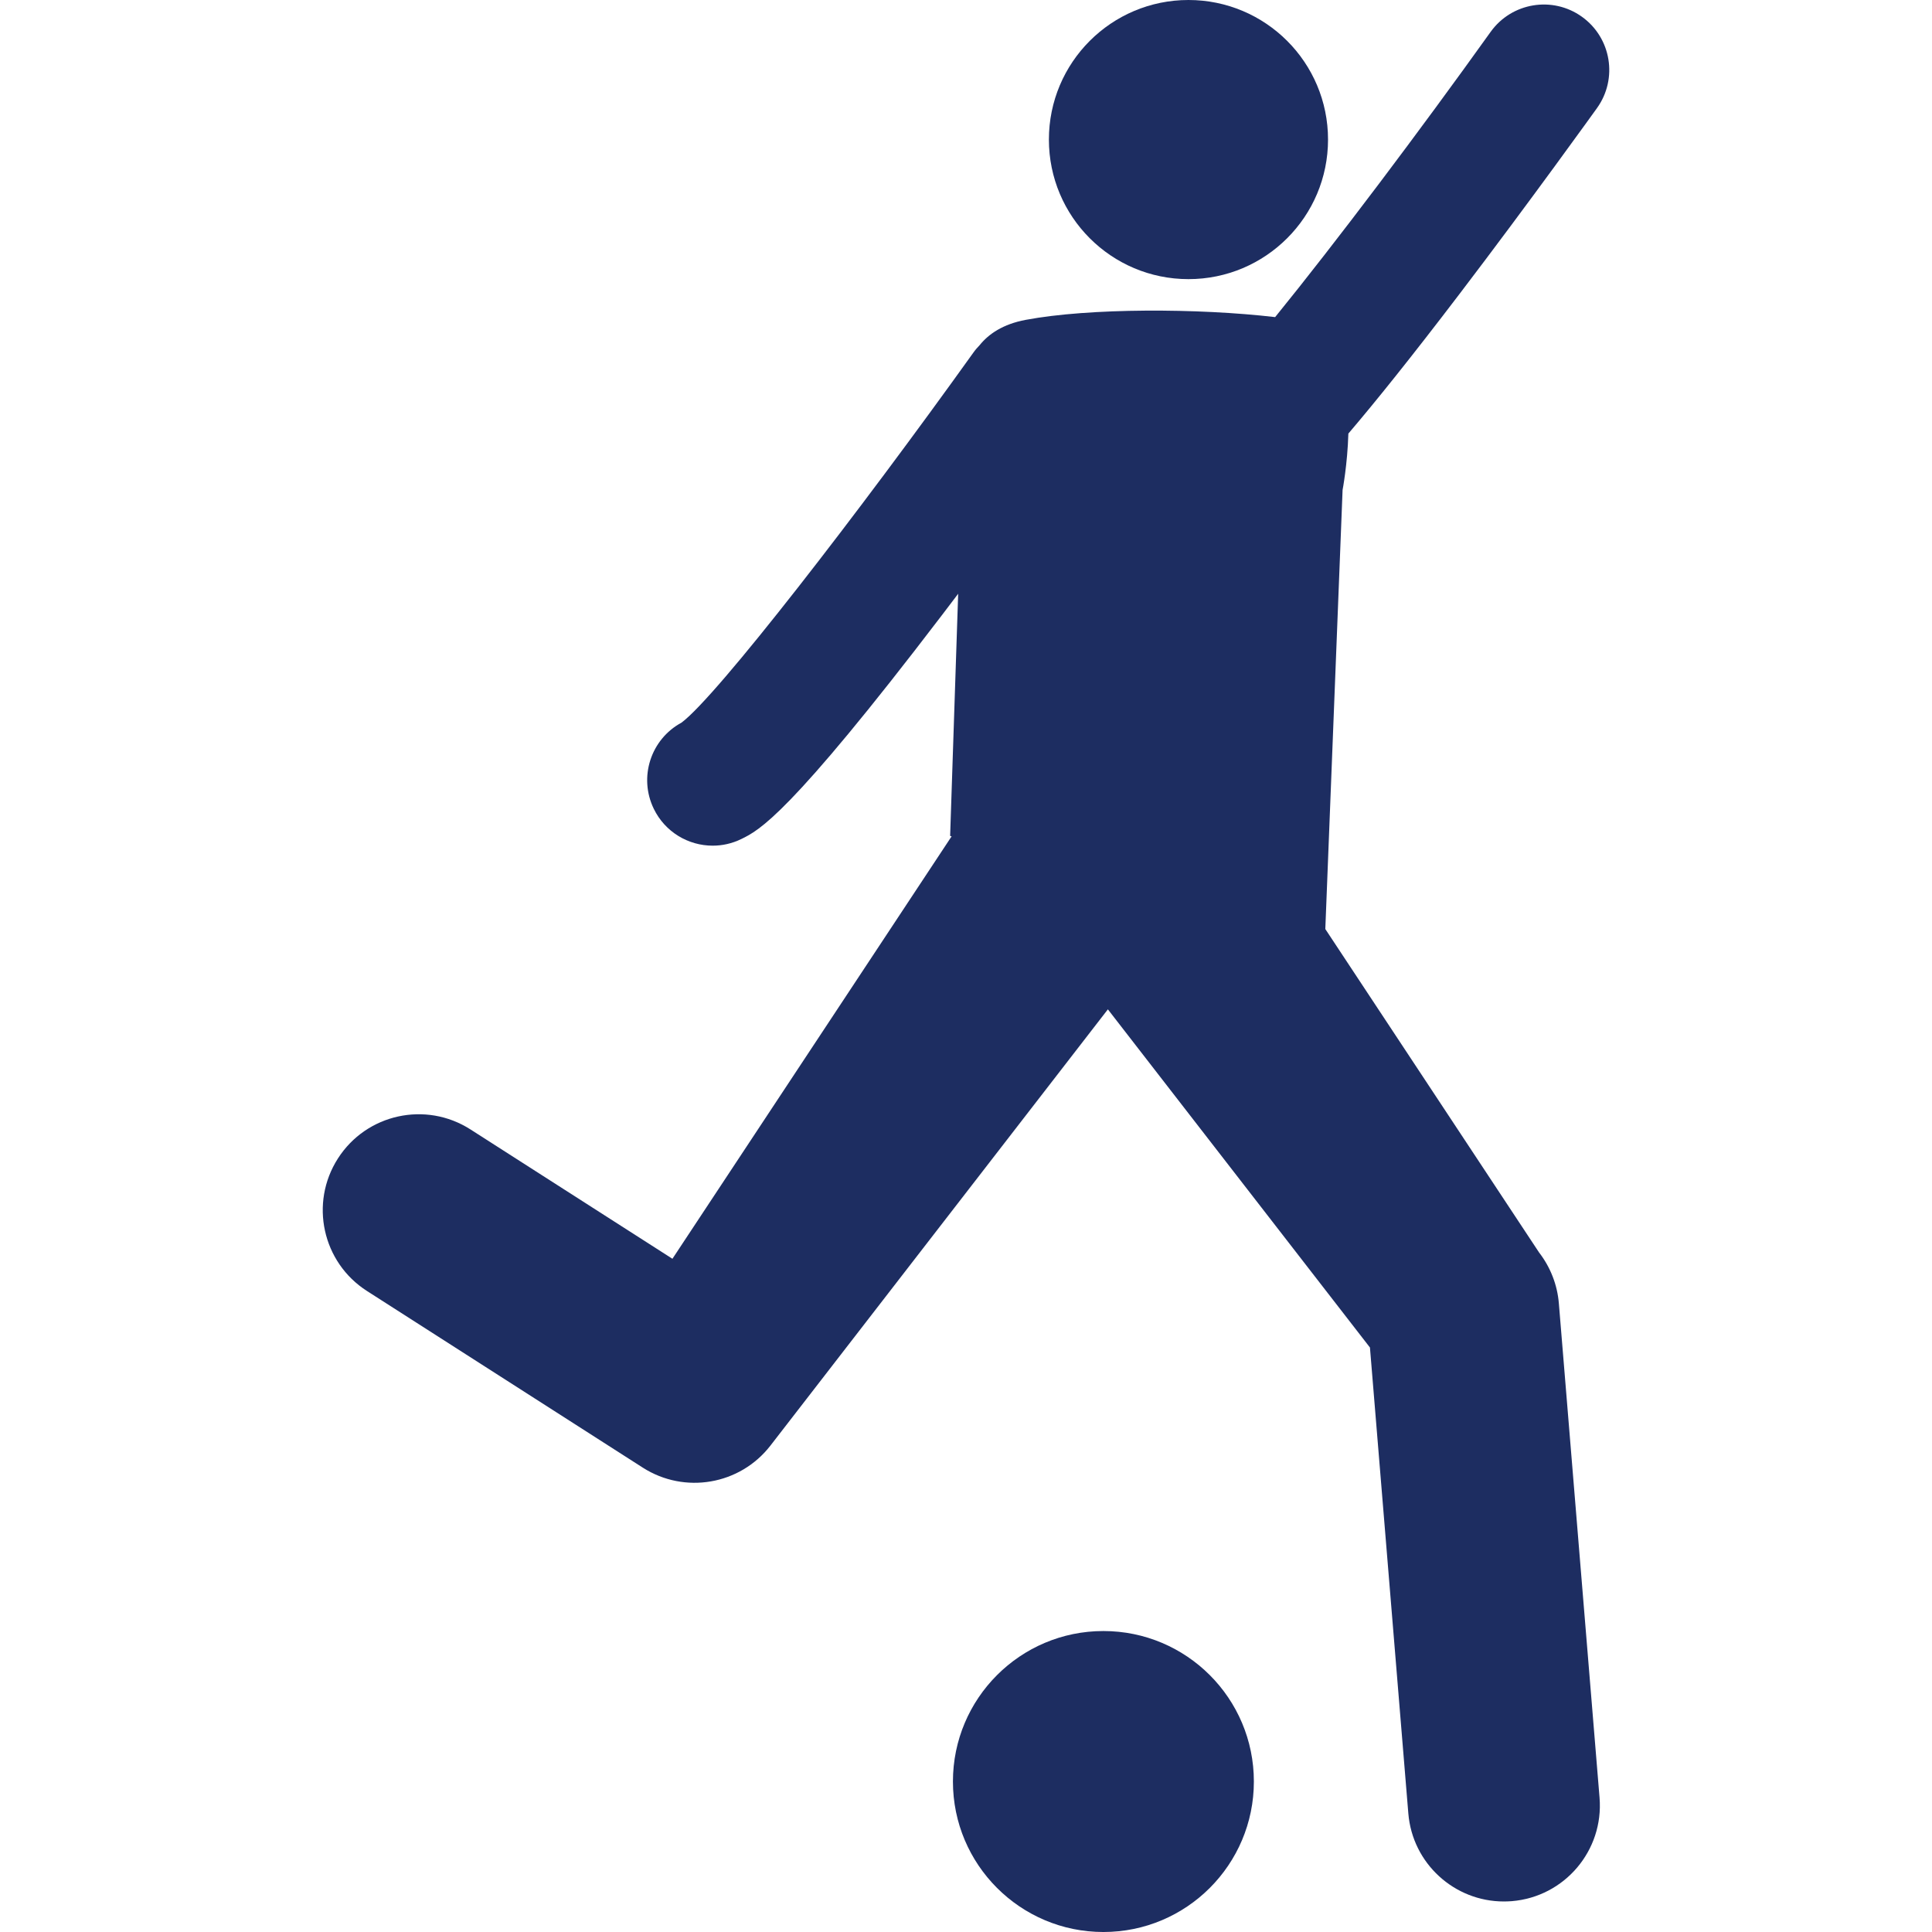
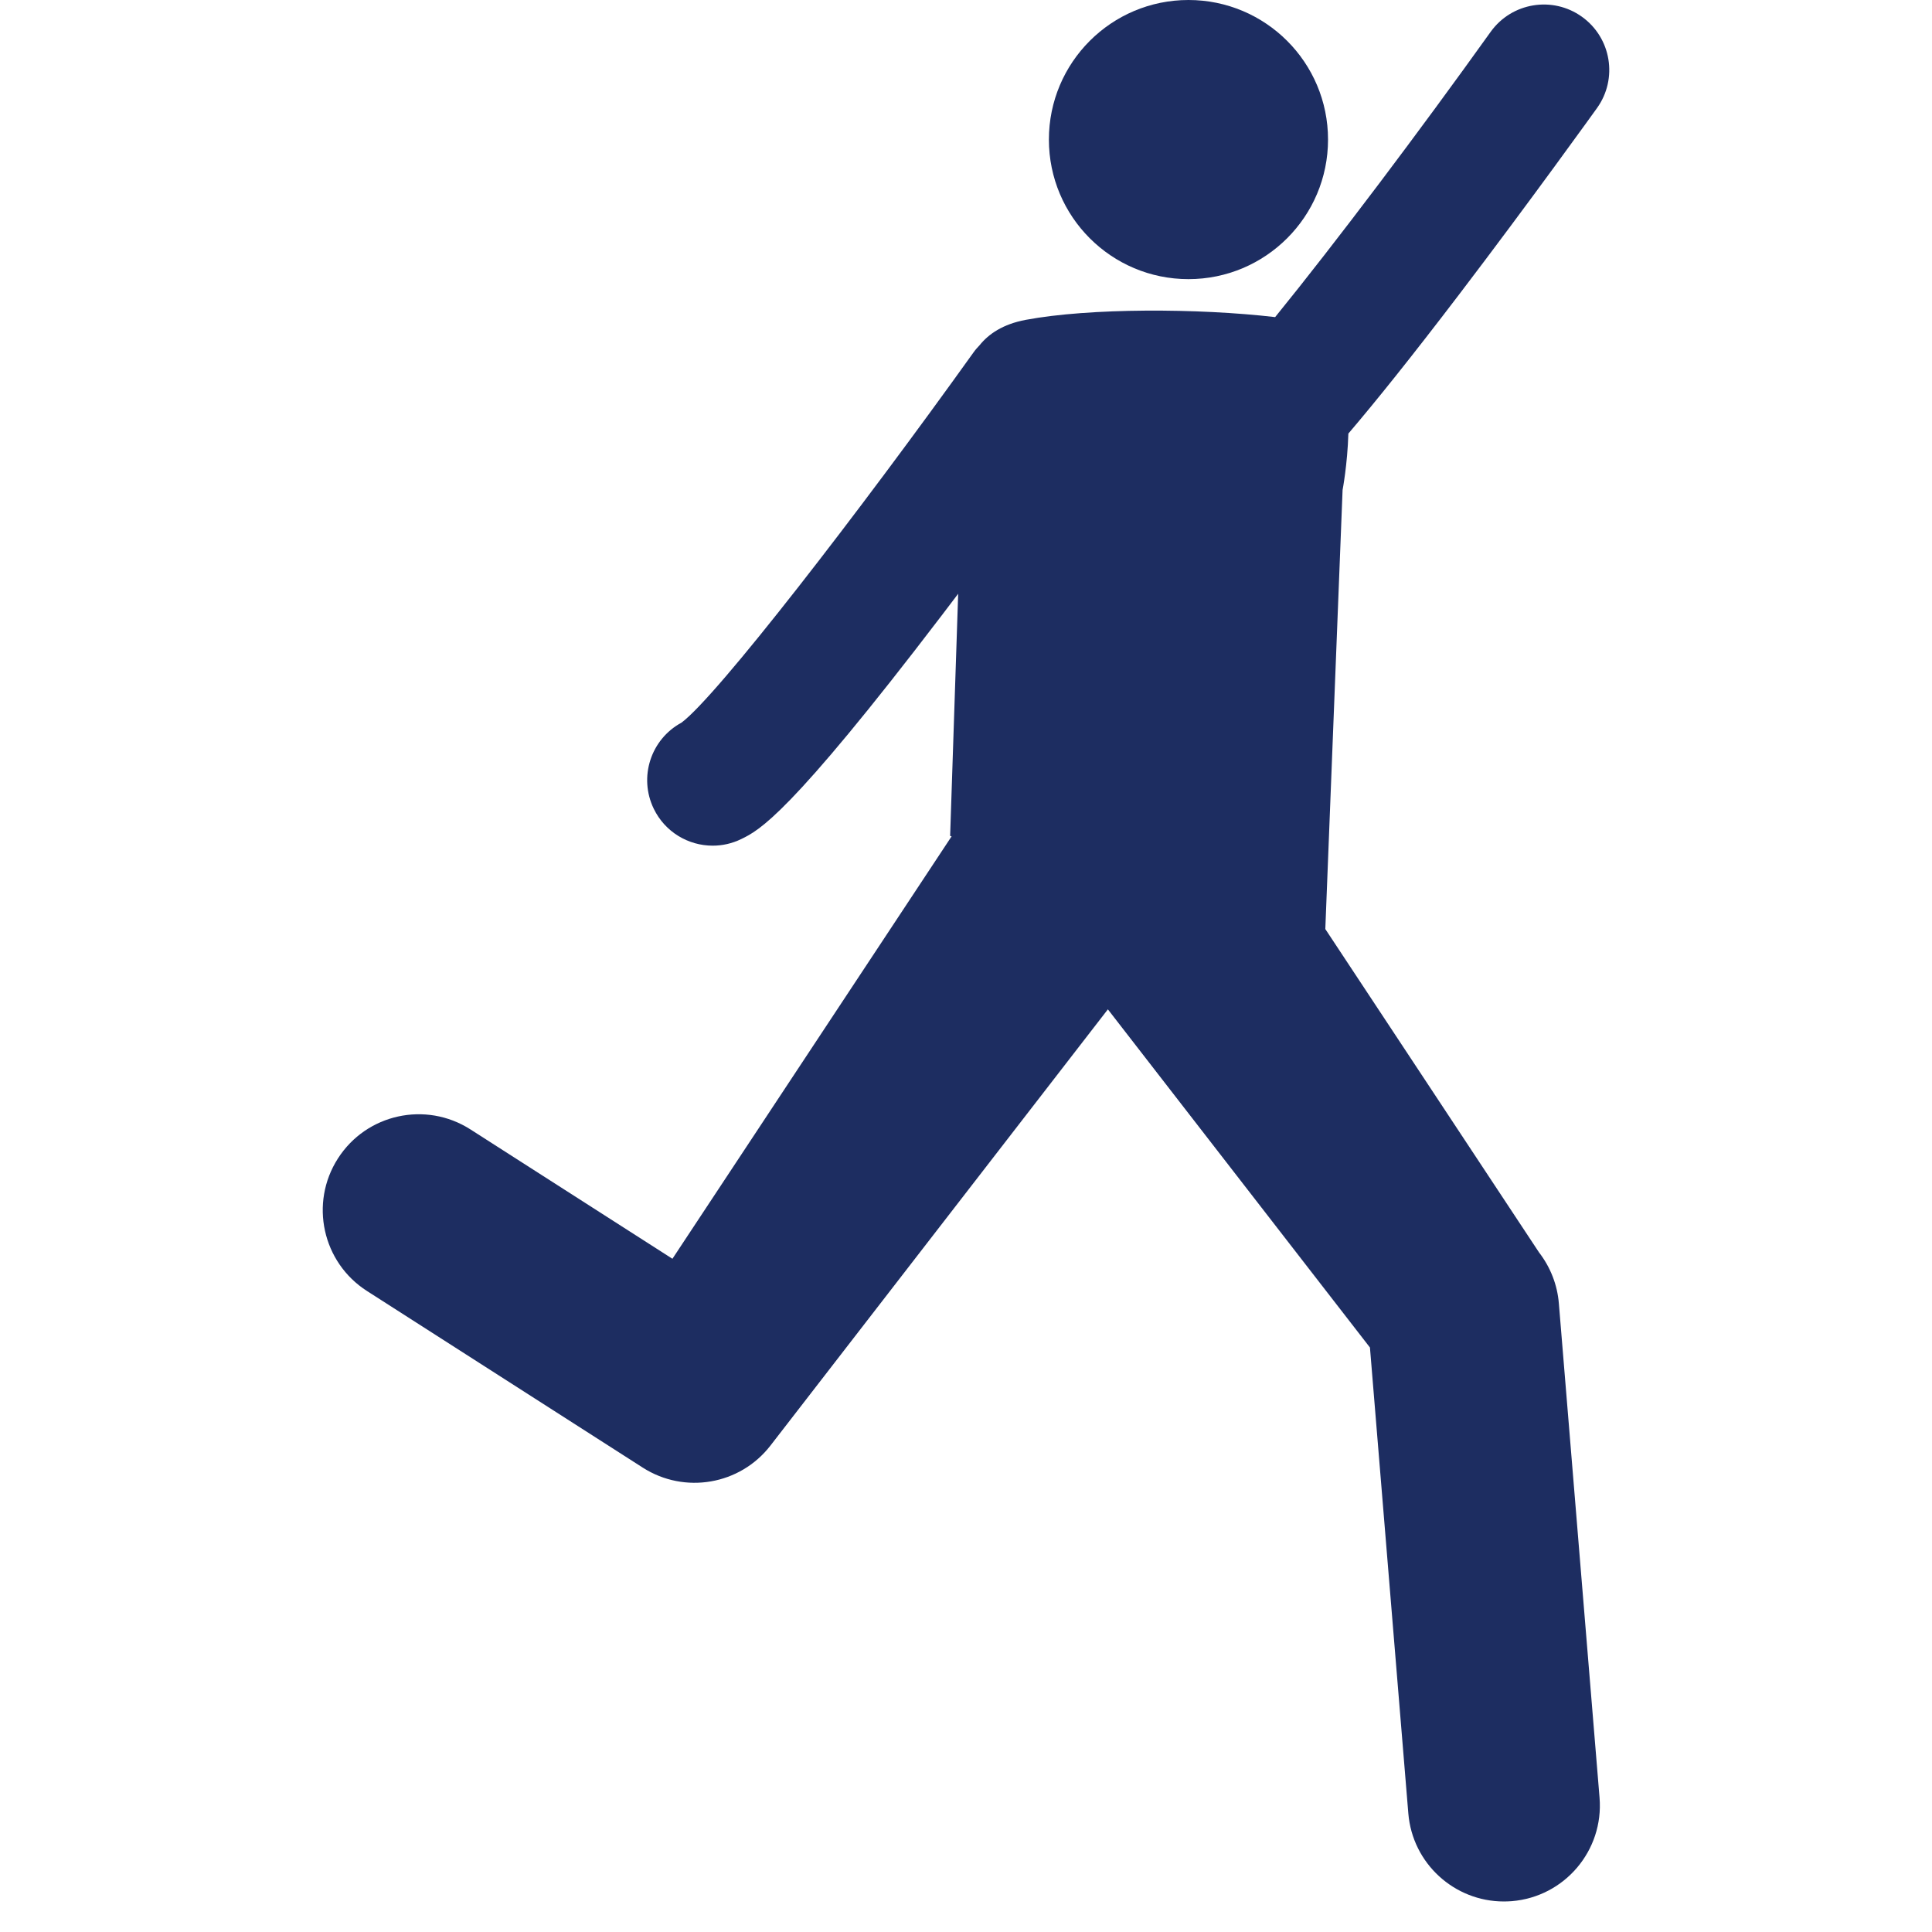
<svg xmlns="http://www.w3.org/2000/svg" version="1.1" width="512" height="512" x="0" y="0" viewBox="0 0 323.788 323.788" style="enable-background:new 0 0 512 512" xml:space="preserve" class="">
  <g>
    <g>
      <g>
        <path d="M199.177,0c12.914,0,23.39,10.47,23.39,23.39c0,12.917-10.476,23.39-23.39,23.39c-12.92,0-23.39-10.473-23.39-23.39    C175.787,10.47,186.257,0,199.177,0z" fill="#1d2d61" data-original="#000000" class="" />
        <path d="M78.842,189.281c-7.482-4.79-17.424-2.61-22.211,4.872c-4.79,7.473-2.61,17.425,4.873,22.209l46.23,29.608    c7.017,4.484,16.296,2.88,21.391-3.707l56.547-73.104l43.921,56.674l6.432,78.081c0.688,8.399,7.726,14.758,16.006,14.758    c0.439,0,0.891-0.021,1.336-0.052c8.849-0.73,15.436-8.492,14.705-17.347l-6.819-82.829c-0.254-3.107-1.408-6.068-3.313-8.533    l-35.828-54.21l2.895-73.589c0,0,0.813-4.236,0.969-9.448c4.552-5.333,10.543-12.79,18.543-23.289    c11.987-15.726,23.017-31.115,23.131-31.268c3.525-4.927,2.392-11.772-2.532-15.299c-4.92-3.524-11.771-2.39-15.297,2.53    c-11.992,16.756-25.952,35.294-36.117,47.807c-12.914-1.504-31.115-1.543-41.808,0.461c-3.807,0.717-6.204,2.361-7.726,4.254    c-0.365,0.381-0.72,0.779-1.033,1.225c-19.04,26.598-43.041,57.7-48.941,62.036c-5.129,2.781-7.205,9.132-4.624,14.435    c1.897,3.901,5.802,6.172,9.867,6.172c1.613,0,3.247-0.354,4.79-1.108c2.98-1.453,7.974-3.881,33.611-37.498    c0.922-1.211,1.836-2.413,2.742-3.611l-1.347,40.588l0.249,0.065l-46.79,70.798L78.842,189.281z" fill="#1d2d61" data-original="#000000" class="" />
-         <path d="M184.921,273.348c13.93,0,25.218,11.294,25.218,25.223c0,13.924-11.288,25.218-25.218,25.218    c-13.924,0-25.217-11.294-25.217-25.218C159.704,284.642,170.997,273.348,184.921,273.348z" fill="#1d2d61" data-original="#000000" class="" />
      </g>
    </g>
    <g>
</g>
    <g>
</g>
    <g>
</g>
    <g>
</g>
    <g>
</g>
    <g>
</g>
    <g>
</g>
    <g>
</g>
    <g>
</g>
    <g>
</g>
    <g>
</g>
    <g>
</g>
    <g>
</g>
    <g>
</g>
    <g>
</g>
  </g>
</svg>